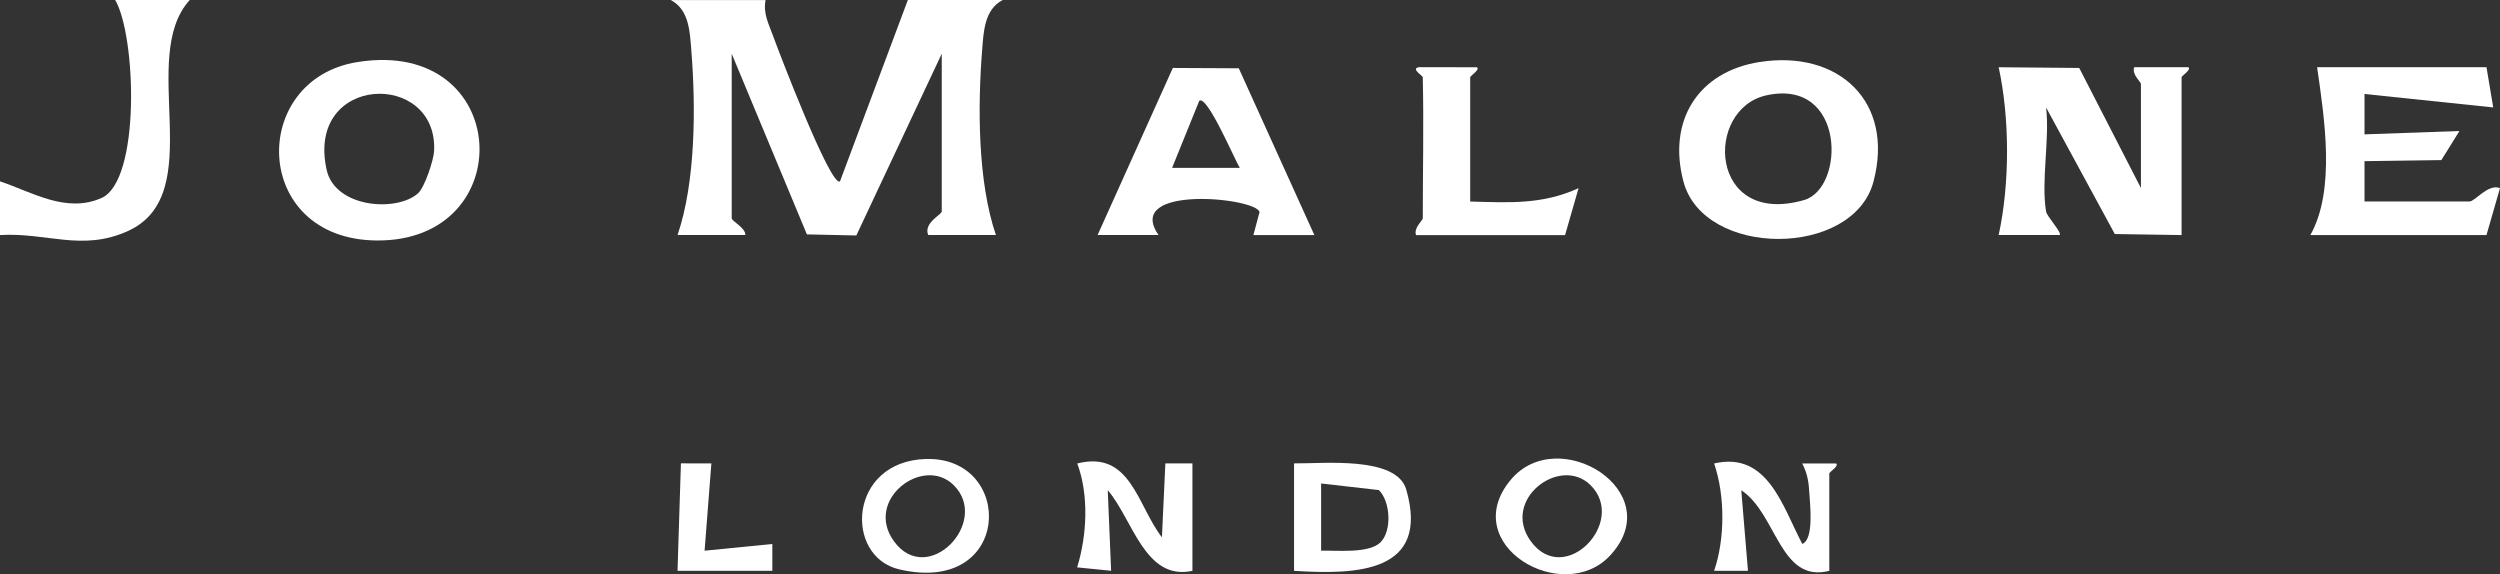
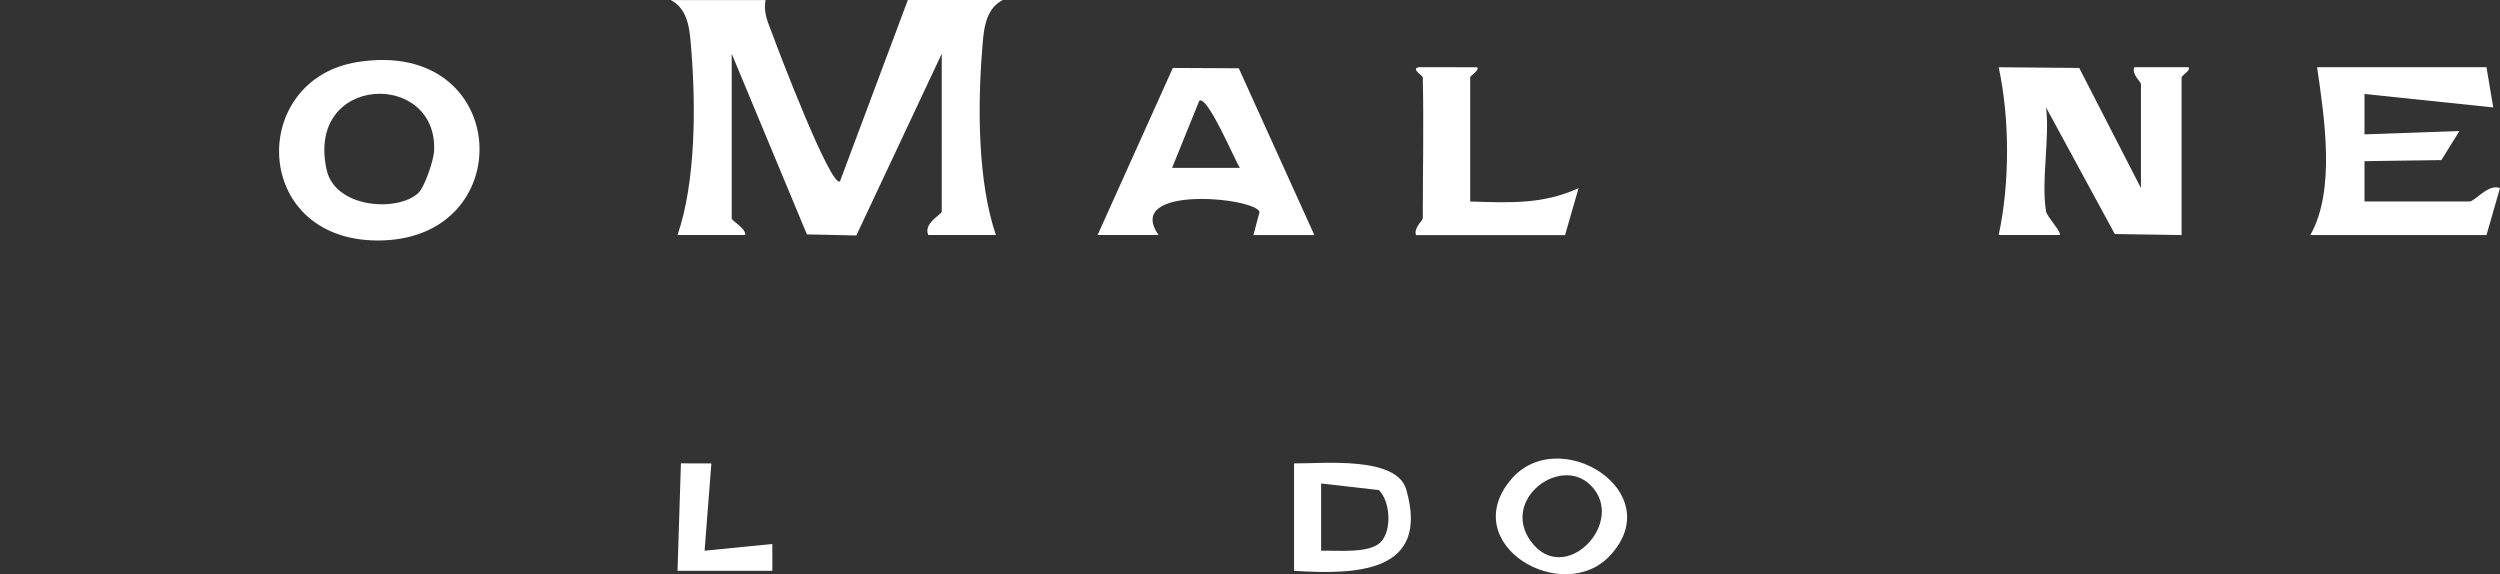
<svg xmlns="http://www.w3.org/2000/svg" id="Layer_2" viewBox="0 0 919.01 211.099">
  <rect x="0" y="0" width="919.01" height="211.099" fill="#333333" stroke="none" />
  <defs>
    <style>.cls-1{fill:#fff;}</style>
  </defs>
  <g id="Layer_1-2">
    <g id="Costa">
      <path class="cls-1" d="M281.43.01c-.97,5.01,1.19,8.82,2.78,13.26s21.22,55.98,24.58,53.38L333.73 0h34.87c-6.8,3.52-7.03,11.82-7.56,18.43-1.68,20.86-1.6,48.48,5.06,67.96h-24.88c-1.86-4.4,4.97-7.54,4.97-8.63V19.75l-31.4,66.81-18.17-.4-27.64-66.4v60.48c0,1.05,5.25,3.6,4.98,6.15h-24.89c6.66-19.47,6.74-47.08,5.06-67.94-.53-6.61-.76-14.92-7.56-18.43h34.87l-.01-.01Z" />
-       <path class="cls-1" d="M69.74.01c-19.28,21.16,7.25,71.28-22.69,84.9-16.87,7.67-29.79.47-47.05,1.5v-19.75c11.81,3.96,24.35,11.88,37.32,6.12,14.44-6.41,12.73-59.66,5.02-72.78h27.4v.01Z" />
      <path class="cls-1" d="M752.15,77.77c.3,1.8,5.98,7.88,4.98,8.62h-22.41c4.11-18.9,4.1-42.86,0-61.67l29.61.26,22.69,44.15V30.87c0-.77-3.43-3.49-2.48-6.16h19.91c1.23.89-2.49,3.16-2.49,3.69v58.01l-24.55-.38-25.26-46.52c1.37,11.75-1.89,27.07,0,38.26l0-0Z" />
-       <path class="cls-1" d="M646.91,22.79c28.84-4.51,49.56,14.46,41.8,43.94-7.4,28.11-62.4,28.17-69.87,0-5.88-22.18,5.2-40.37,28.07-43.95v.01ZM649.35,35.04c-23.02,5.05-21.13,48.58,13.87,38.49,15.11-4.36,15.3-44.88-13.87-38.49Z" />
      <path class="cls-1" d="M131.35,22.82c56.98-9.15,60.31,66.29,6.84,65.58-45.72-.61-46.76-59.17-6.84-65.58ZM153.78,70.95c2.29-2.13,5.63-11.99,5.8-15.45,1.44-29.76-47.3-28.36-39.51,6.92,3.12,14.13,26.08,15.63,33.71,8.53h0Z" />
      <path class="cls-1" d="M455.38,25.1l27.78,61.3h-22.4l2.25-8.45c-1.24-5.35-50.09-10.16-37.13,8.44h-22.4l27.66-61.41,24.23.12.01 0ZM455.77,61.7c-1.77-2.66-11.95-26.84-14.91-24.66l-9.99,24.66h24.9-0Z" />
      <path class="cls-1" d="M914.04,24.69l2.48,14.8-47.32-4.94v14.84l34.9-1.23-6.65,10.69-28.25.39v14.82h38.62c1.97,0,6.84-6.63,11.19-4.92l-4.97,17.27h-64.75c9.36-16.59,5.15-43.13,2.49-61.71h62.26v-.01Z" />
      <path class="cls-1" d="M523.02,28.4c-.01-.59-4.73-3.29-1.24-3.71l21.16.04c1.23.88-2.49,3.15-2.49,3.68v45.67c14.4.4,26.57,1.17,39.84-4.92l-4.97,17.27h-54.79c-.93-2.66,2.49-5.42,2.49-6.17,0-17.26.39-34.59,0-51.84l-0-.02Z" />
-       <path class="cls-1" d="M438.34,209.84c-17.48,3.77-21.86-18.83-31.13-29.65l1.24,29.62-12.49-1.24c3.65-11.84,4.36-26.6.04-38.2,19.66-4.93,21.97,15.3,31.13,27.16l1.26-27.19h9.95v39.51-.01Z" />
      <path class="cls-1" d="M475.7,170.34c10.56.15,37.67-2.85,41.25,9.64,8.75,30.53-18.12,31.34-41.25,29.86v-39.5ZM507.47,199.37c4.29-4.25,3.67-15.04-.59-19.22l-21.23-2.42v24.71c5.85-.16,17.59,1.11,21.82-3.07v-0Z" />
-       <path class="cls-1" d="M672.45,209.84c-18.17,4.68-19.3-21.1-32.35-29.62l2.46,29.61h-12.44c4.03-11.75,4.05-27.63,0-39.46,19.69-4.55,25.14,15.82,32.41,29.58,4.38-1.71,2.83-14.69,2.6-18.64-.24-4.17-.7-7.23-2.63-10.94h12.45c1.24.88-2.49,3.15-2.49,3.68v35.79l-.01 0Z" />
-       <path class="cls-1" d="M340.34,168.73c32.87-.97,31.9,50.35-9.82,40.56-20.29-4.76-18.67-39.72,9.82-40.56ZM350.58,178.34c-11.18-11.08-33,5.32-22,20.57,12.39,17.17,35.63-7.05,22-20.57Z" />
      <path class="cls-1" d="M591.96,204.12c-17.37,18.85-56.4-3.9-36.64-27.7,17.45-21.01,58.27,4.23,36.64,27.7ZM584.69,178.34c-11.18-11.08-33,5.32-22,20.57,12.39,17.17,35.63-7.05,22-20.57Z" />
      <polygon class="cls-1" points="249.06 209.84 250.31 170.33 261.5 170.36 259.01 202.44 283.91 199.97 283.92 209.84 249.06 209.84" />
    </g>
  </g>
</svg>